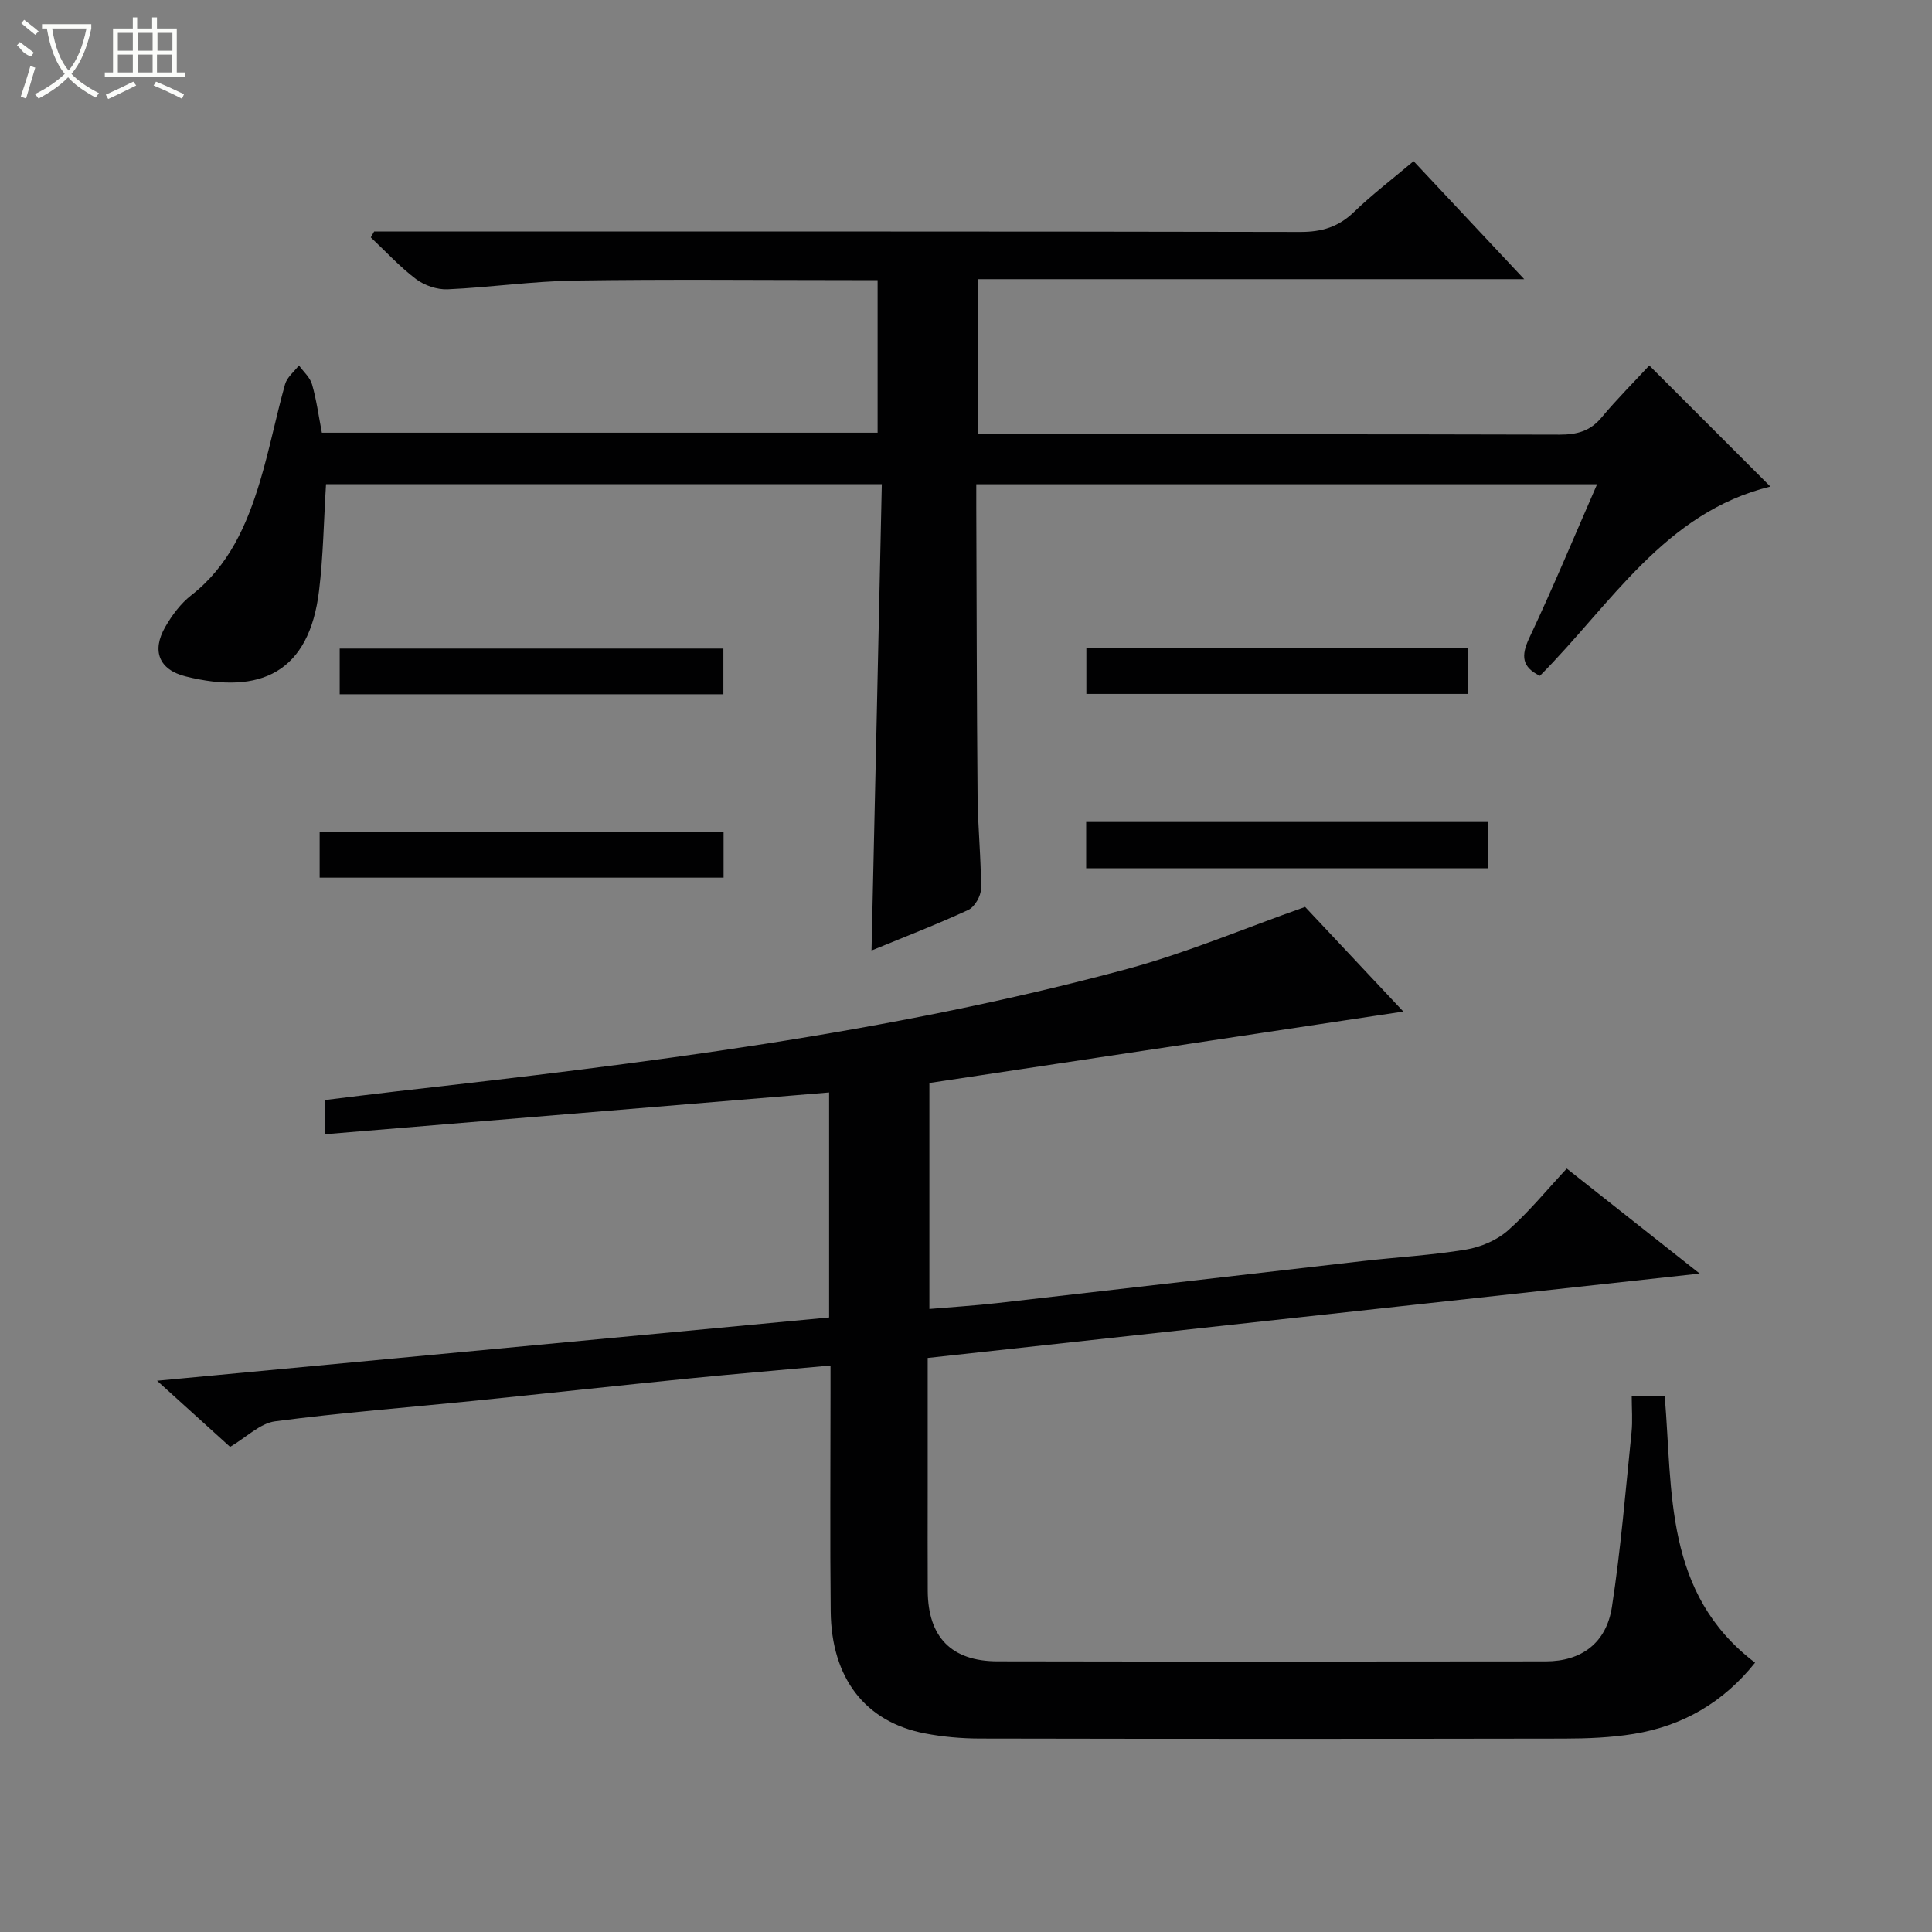
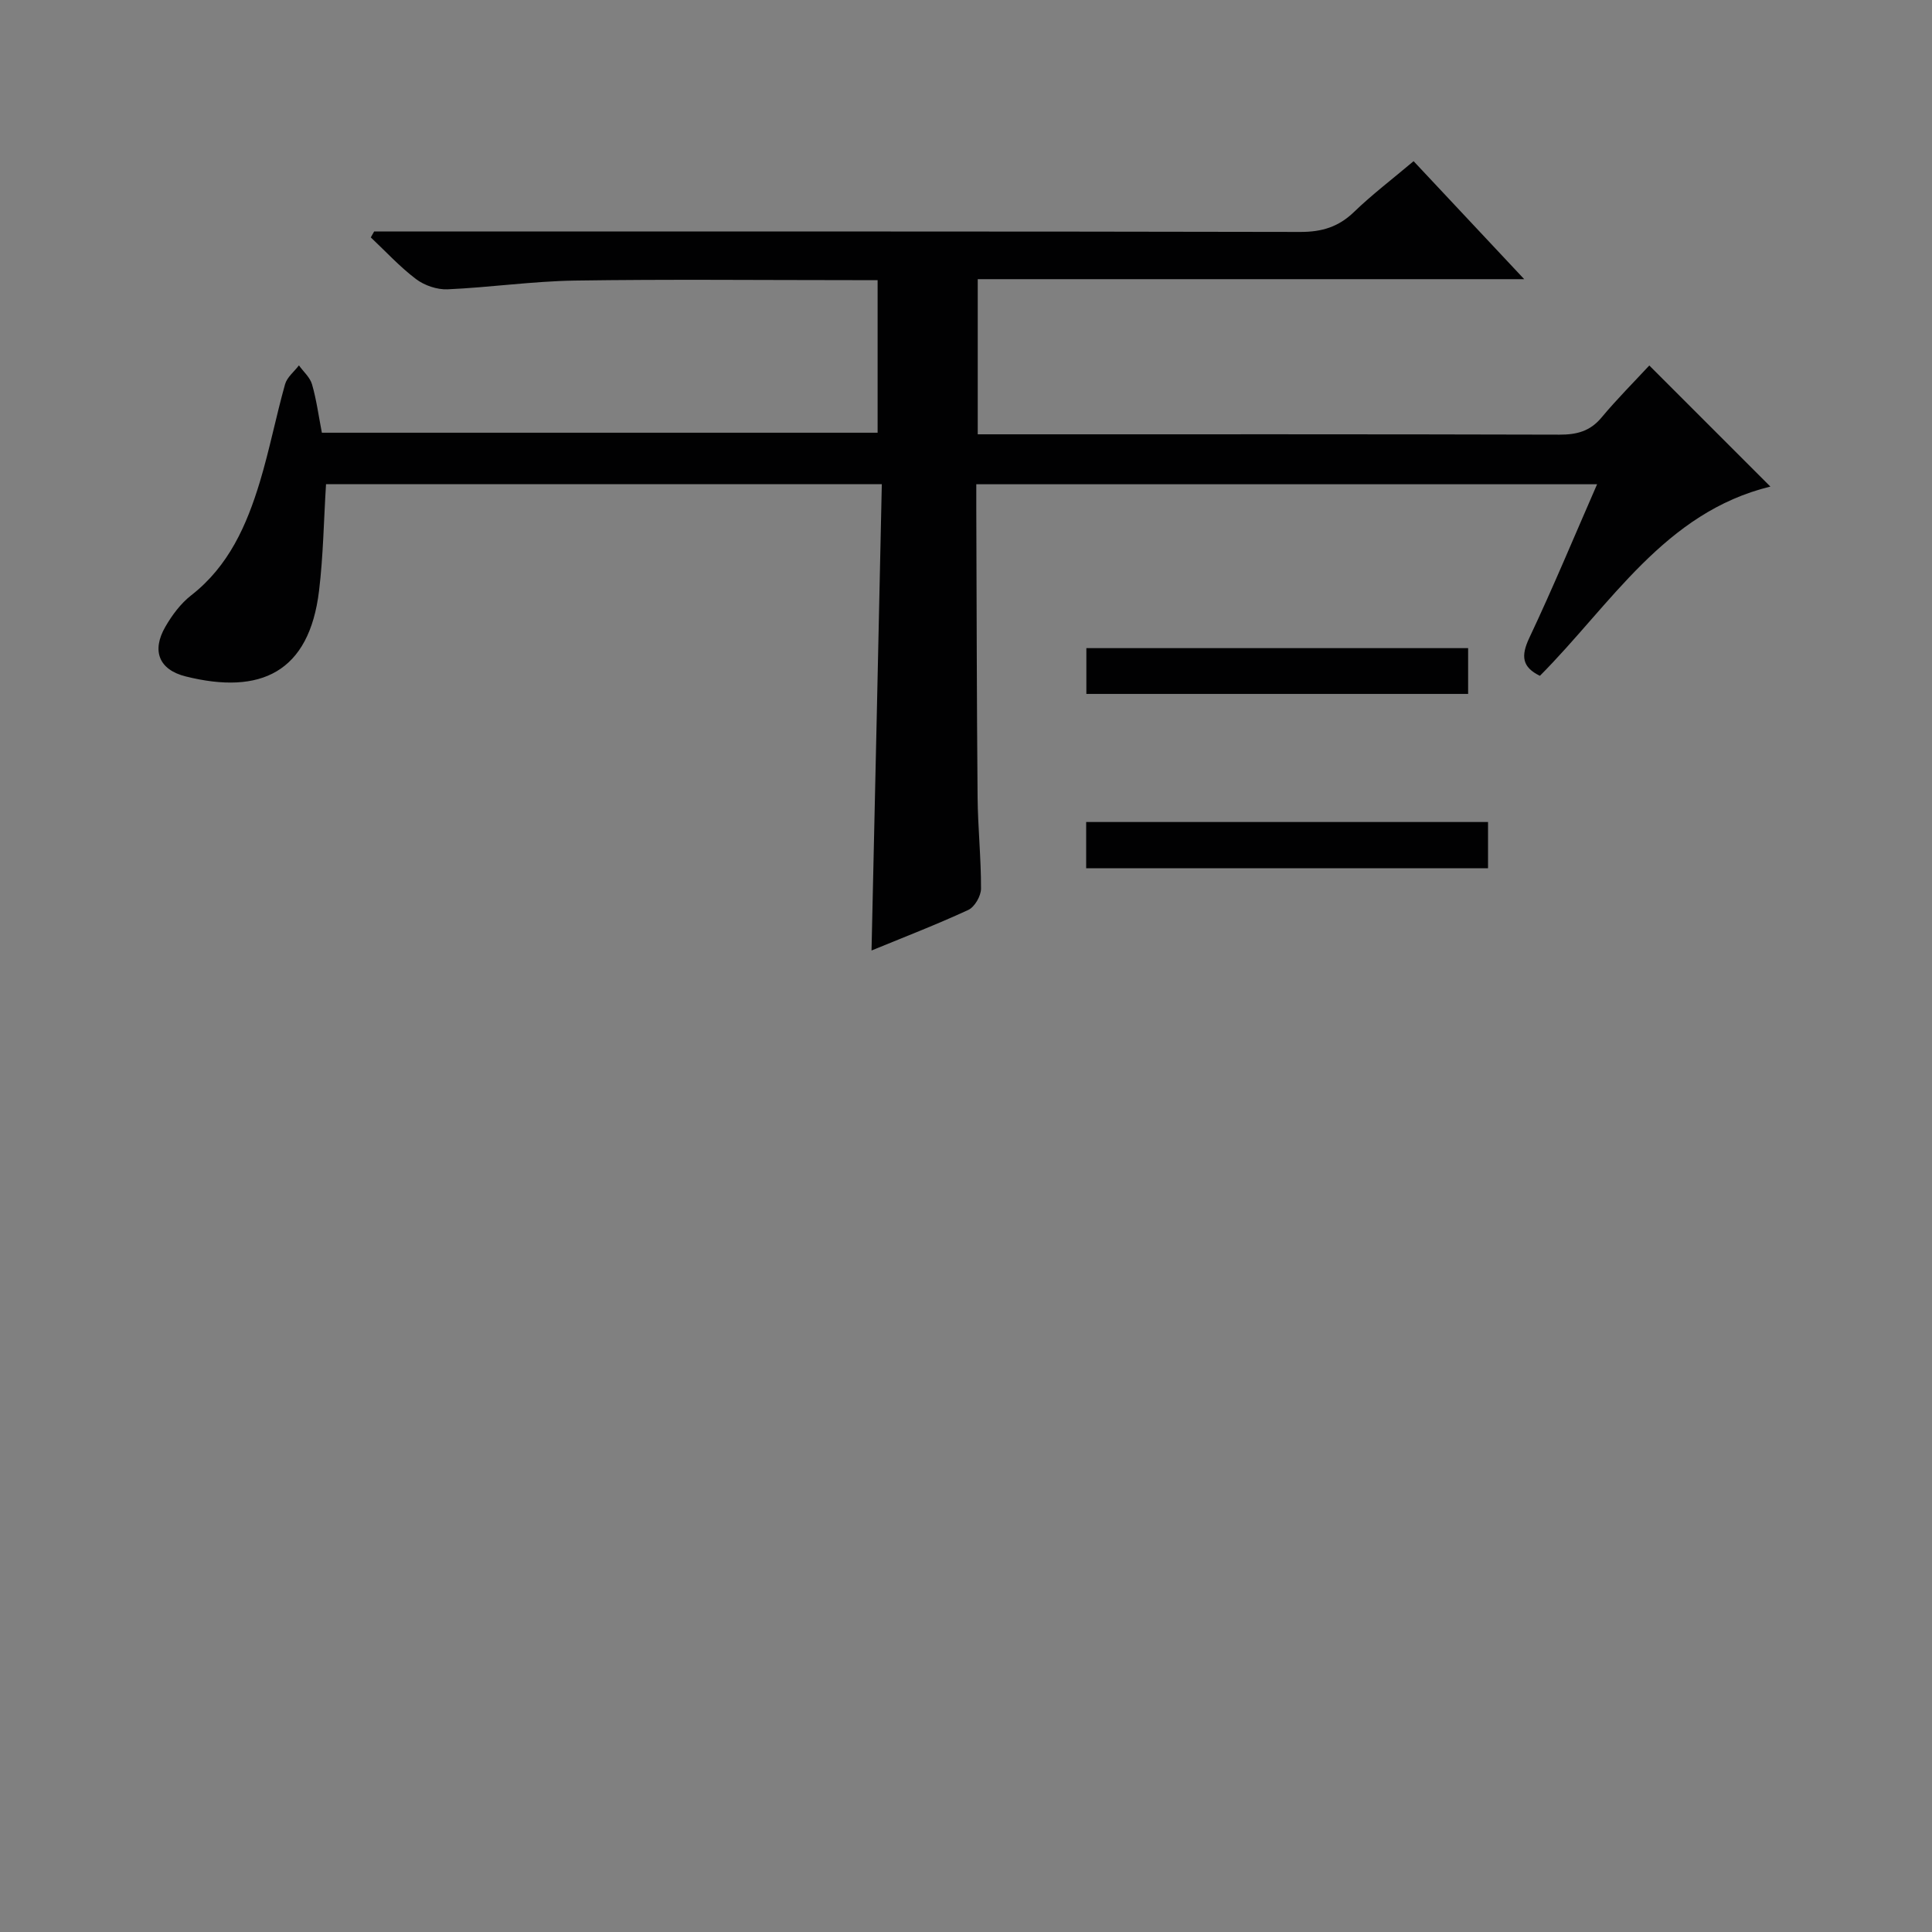
<svg xmlns="http://www.w3.org/2000/svg" enable-background="new 0 0 400 400" viewBox="0 0 400 400">
  <rect x="0" y="0" width="400" height="400" fill="#808080" stroke="none" />
  <g fill="#010102">
-     <path d="m351.9 263.68c-53.83 5.88-106.59 11.65-159.83 17.47v27.24c0 7-.03 14 .01 21 .06 9.54 4.89 14.56 14.45 14.57 37.83.07 75.67.06 113.5.01 7.37-.01 12.55-3.78 13.7-11.27 1.84-11.97 2.82-24.07 4.06-36.13.25-2.42.04-4.9.04-7.54h6.83c1.68 19.83-.17 40.87 18.71 55.21-6.56 8.22-14.96 13.09-25.11 14.75-4.73.77-9.6.96-14.4.97-40.33.07-80.67.07-121-.01-3.81-.01-7.67-.35-11.4-1.07-12.32-2.37-19.33-11.43-19.47-25.26-.16-15-.04-30-.04-45 0-1.79 0-3.58 0-5.9-10.18.93-19.74 1.73-29.29 2.68-14.87 1.49-29.72 3.12-44.58 4.63-13.71 1.39-27.46 2.44-41.12 4.24-3.12.41-5.92 3.29-9.32 5.29-4.57-4.14-9.31-8.43-15.12-13.69 47.16-4.44 93.02-8.76 139.14-13.1 0-15.59 0-30.85 0-46.59-34.74 2.88-69.39 5.75-104.38 8.65 0-2.8 0-4.57 0-7.08 4.88-.59 9.9-1.24 14.93-1.81 50.85-5.76 101.65-11.96 151.2-25.34 12.29-3.32 24.11-8.35 36.8-12.83 6.15 6.55 13.06 13.91 20.34 21.66-33.05 4.98-65.44 9.86-98.13 14.79v46.79c4.68-.4 9.38-.69 14.06-1.22 25.26-2.87 50.5-5.82 75.76-8.71 7.09-.81 14.25-1.2 21.28-2.37 3.04-.51 6.35-1.91 8.64-3.92 4.34-3.81 8.03-8.36 12.22-12.85 9.42 7.46 18.08 14.29 27.52 21.74z" />
    <path d="m182.57 100.25c-39.23 0-77.16 0-115.07 0-.47 7.51-.57 14.81-1.44 22.02-2.03 17-12.17 21.63-27.6 17.78-5.56-1.38-7.1-5.31-4.23-10.28 1.39-2.41 3.18-4.82 5.35-6.51 7.78-6.06 11.5-14.51 14.22-23.49 2.01-6.66 3.34-13.52 5.22-20.22.41-1.45 1.89-2.61 2.87-3.9.93 1.3 2.29 2.47 2.71 3.92.92 3.17 1.35 6.47 2.04 10.02h115.06c0-10.36 0-20.62 0-31.59-1.73 0-3.49 0-5.24 0-19.17 0-38.33-.2-57.5.09-8.77.14-17.52 1.42-26.3 1.81-2.17.09-4.78-.8-6.53-2.12-3.37-2.55-6.27-5.72-9.36-8.63.23-.41.46-.81.69-1.22h5.27c62.16 0 124.33-.04 186.49.09 4.48.01 7.93-1.05 11.14-4.16 3.7-3.57 7.83-6.71 12.31-10.49 7.43 7.93 14.77 15.76 22.9 24.43-38.26 0-75.56 0-113.14 0v32.12h5.44c38.33 0 76.66-.04 114.99.07 3.6.01 6.36-.7 8.73-3.56 3.19-3.82 6.73-7.36 9.88-10.76 8.73 8.73 16.83 16.82 25.07 25.07-21.9 5.34-32.98 24.37-47.72 39.18-3.7-1.8-3.97-4.09-2.19-7.86 4.88-10.33 9.26-20.89 14.03-31.8-42.98 0-85.39 0-128.53 0 0 1.62-.01 3.22 0 4.81.08 20 .09 39.99.27 59.99.06 6.32.73 12.63.71 18.94-.01 1.51-1.32 3.78-2.63 4.39-6.6 3.05-13.41 5.67-20.04 8.4.73-32.19 1.43-64.18 2.13-96.54z" />
-     <path d="m149.81 172.24v9.47c-27.88 0-55.58 0-83.63 0 0-3.07 0-6.11 0-9.47z" />
    <path d="m224.88 179.76c0-3.47 0-6.4 0-9.57h83.2v9.57c-27.78 0-55.32 0-83.2 0z" />
-     <path d="m149.77 134.28v9.46c-26.49 0-52.77 0-79.44 0 0-3 0-6.05 0-9.46z" />
    <path d="m303.96 134.19v9.48c-26.3 0-52.5 0-79.04 0 0-3.13 0-6.17 0-9.48z" />
  </g>
-   <path d="m6.4 11.7c-2-.8-1.9-1.6-2.9-2.3l.6-.7c.9.7 1.9 1.4 2.9 2.2zm-2.1 8.3c.7-2.1 1.4-4.2 2-6.4.2.1.6.3 1 .4-.7 2.3-1.3 4.4-1.9 6.4zm3-12.8c-1.1-.9-2.1-1.7-2.9-2.4l.6-.7c1 .8 2 1.5 3 2.4zm1.4-1.3v-.9h10.2v.9c-.9 4.2-2.3 7.3-4.1 9.4 1.3 1.4 3.2 2.7 5.7 4-.2.2-.4.5-.7.9-2.5-1.4-4.4-2.7-5.7-4.2-1.4 1.5-3.5 3-6.1 4.4 0 0 0 0-.1-.1-.3-.4-.5-.7-.7-.8 2.7-1.3 4.7-2.8 6.2-4.2-1.8-2.2-3-5.3-3.7-9.4zm9.2 0h-7.1c.6 3.8 1.7 6.7 3.4 8.7 1.7-2 2.9-4.8 3.7-8.7z" fill="#fbfcfa" />
-   <path d="m31.6 3.6h.9v2.3h4.1v9.1h1.7v.9h-16.6v-.9h1.7v-9.1h4.1v-2.3h.9v2.3h3.1v-2.3zm-4 13.3.6.8c-1.9.9-3.8 1.9-5.8 2.8-.2-.3-.3-.6-.5-.9 2-.9 3.9-1.8 5.7-2.7zm-3.2-10.1v3.7h3.1v-3.7zm0 4.5v3.7h3.1v-3.7zm4.1-4.5v3.7h3.1v-3.7zm0 4.5v3.7h3.1v-3.7zm9.1 9.1c-2.1-1.1-4.1-2-5.8-2.7l.5-.8c2.2.9 4.1 1.8 5.8 2.6l-.4.9zm-1.9-13.6h-3.1v3.7h3.1zm-3.2 4.5v3.7h3.1v-3.7z" fill="#fbfcfa" />
</svg>